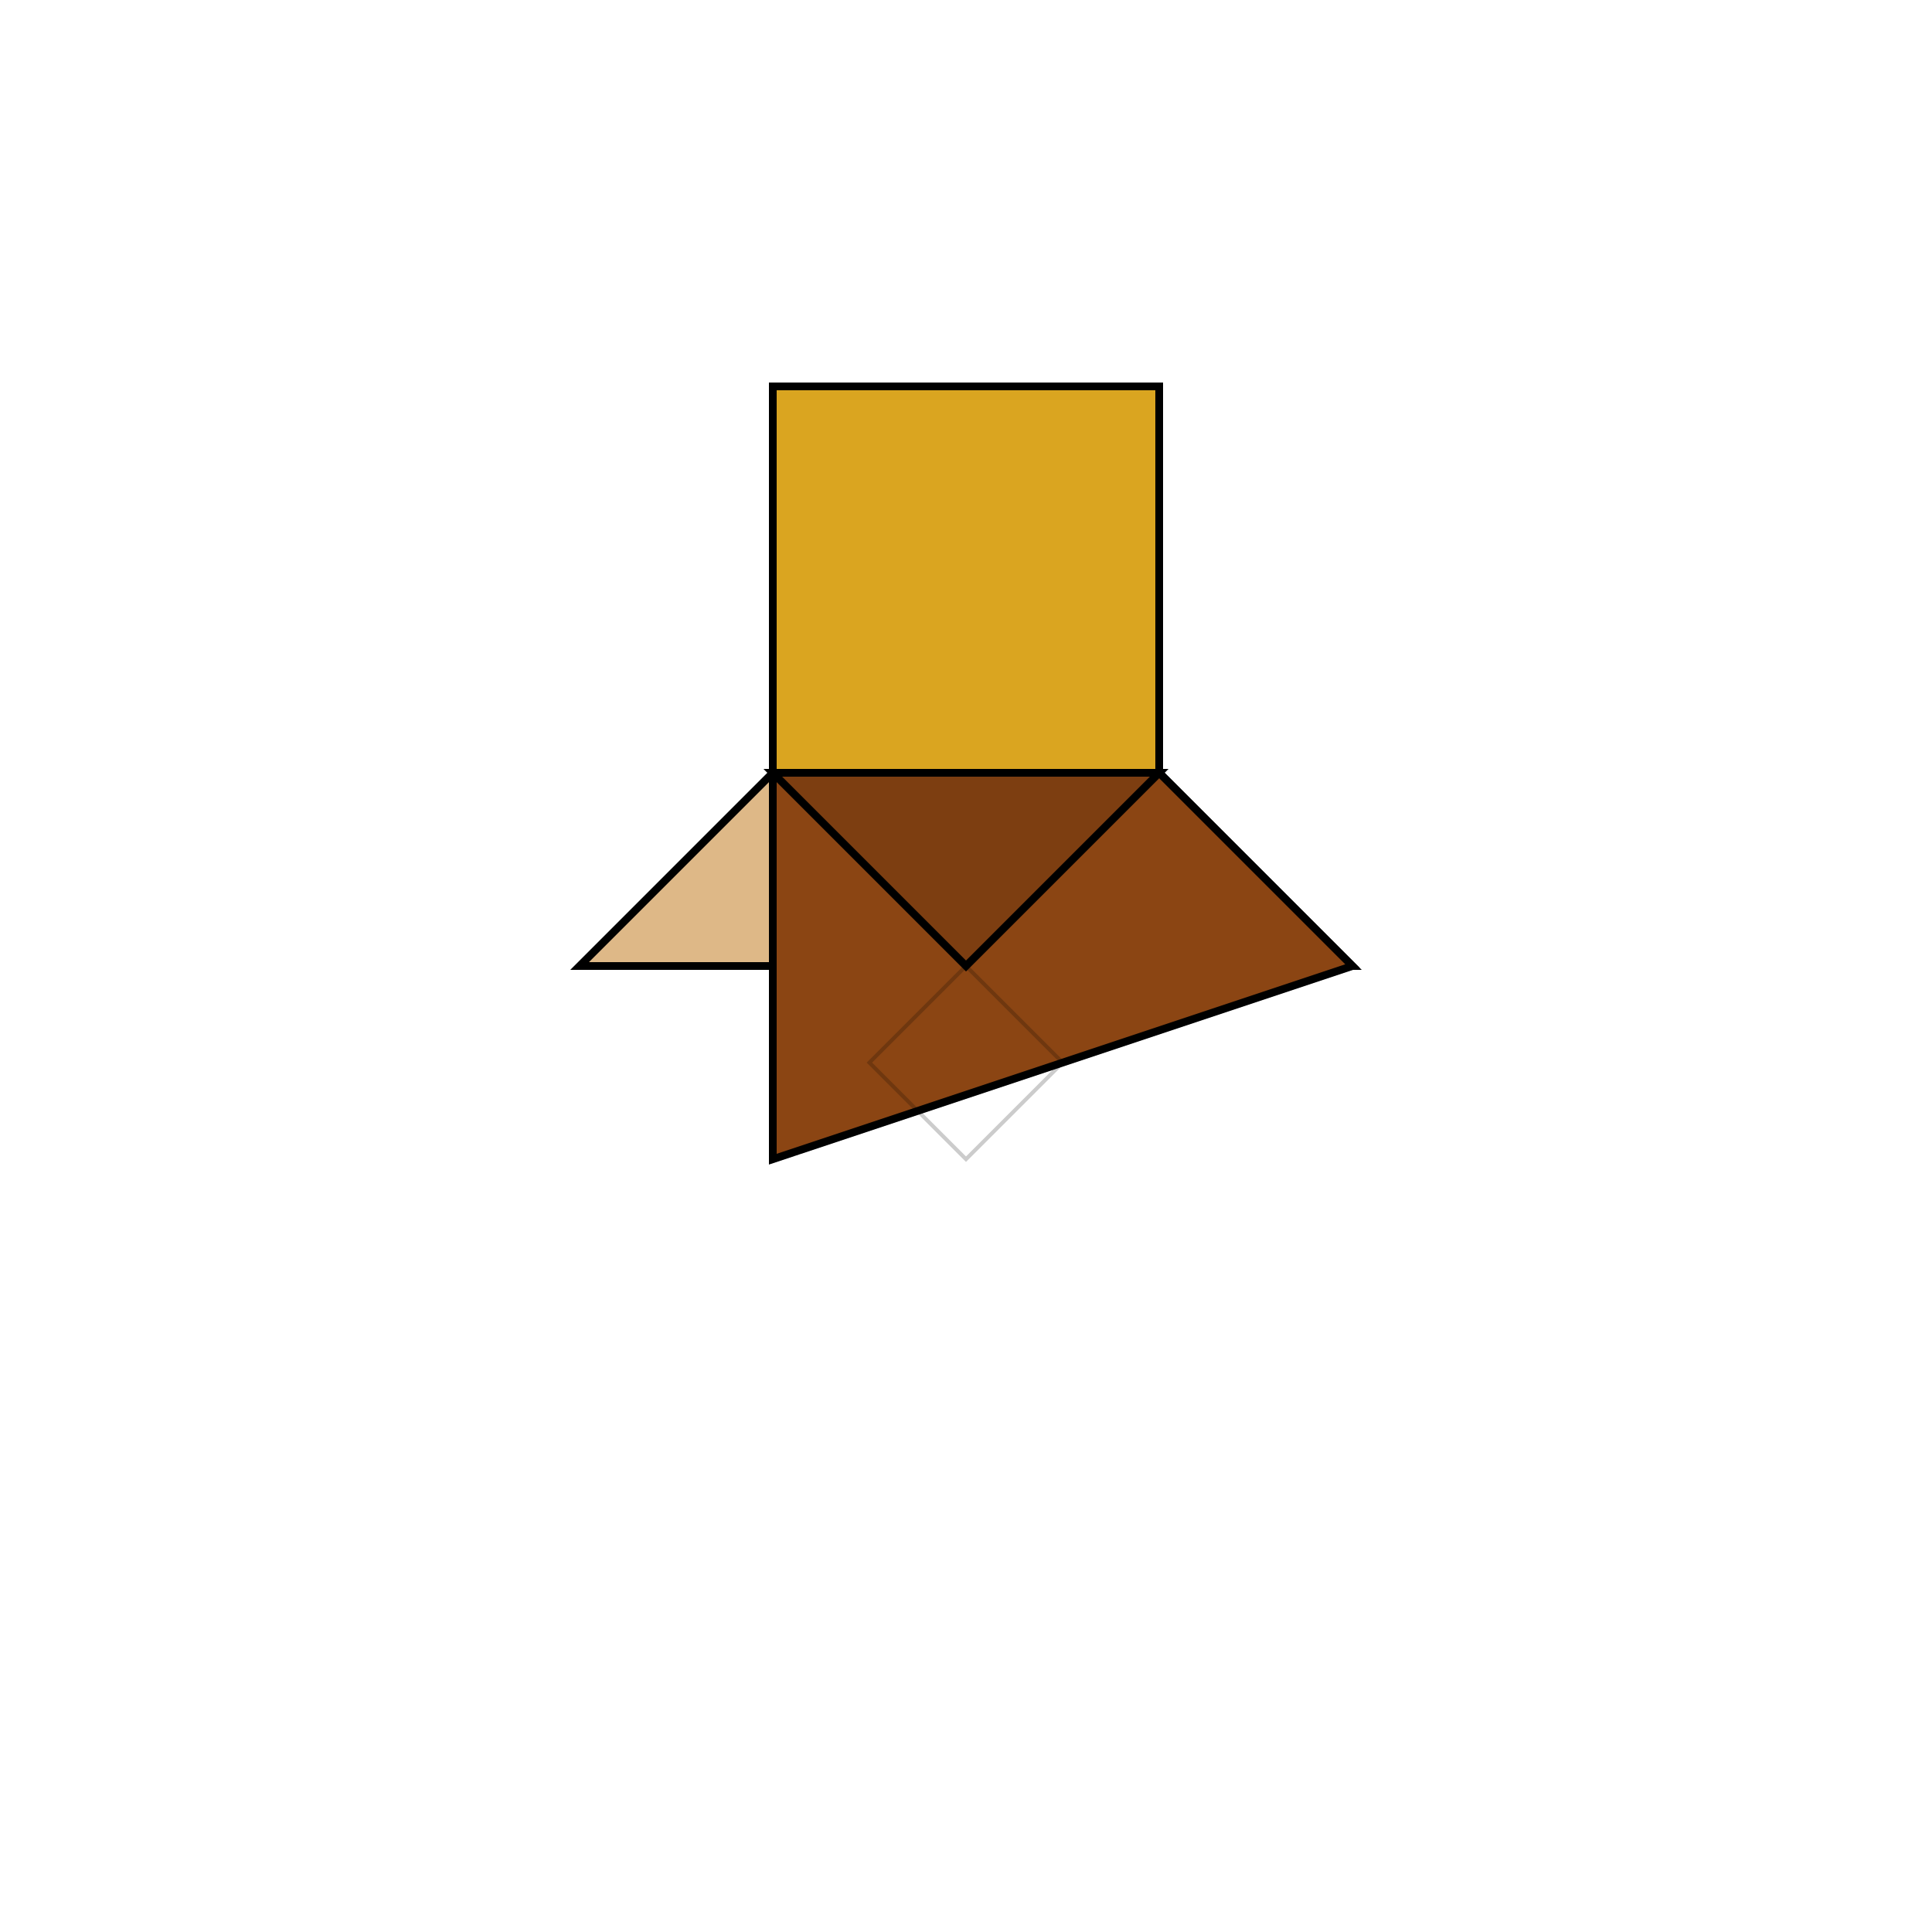
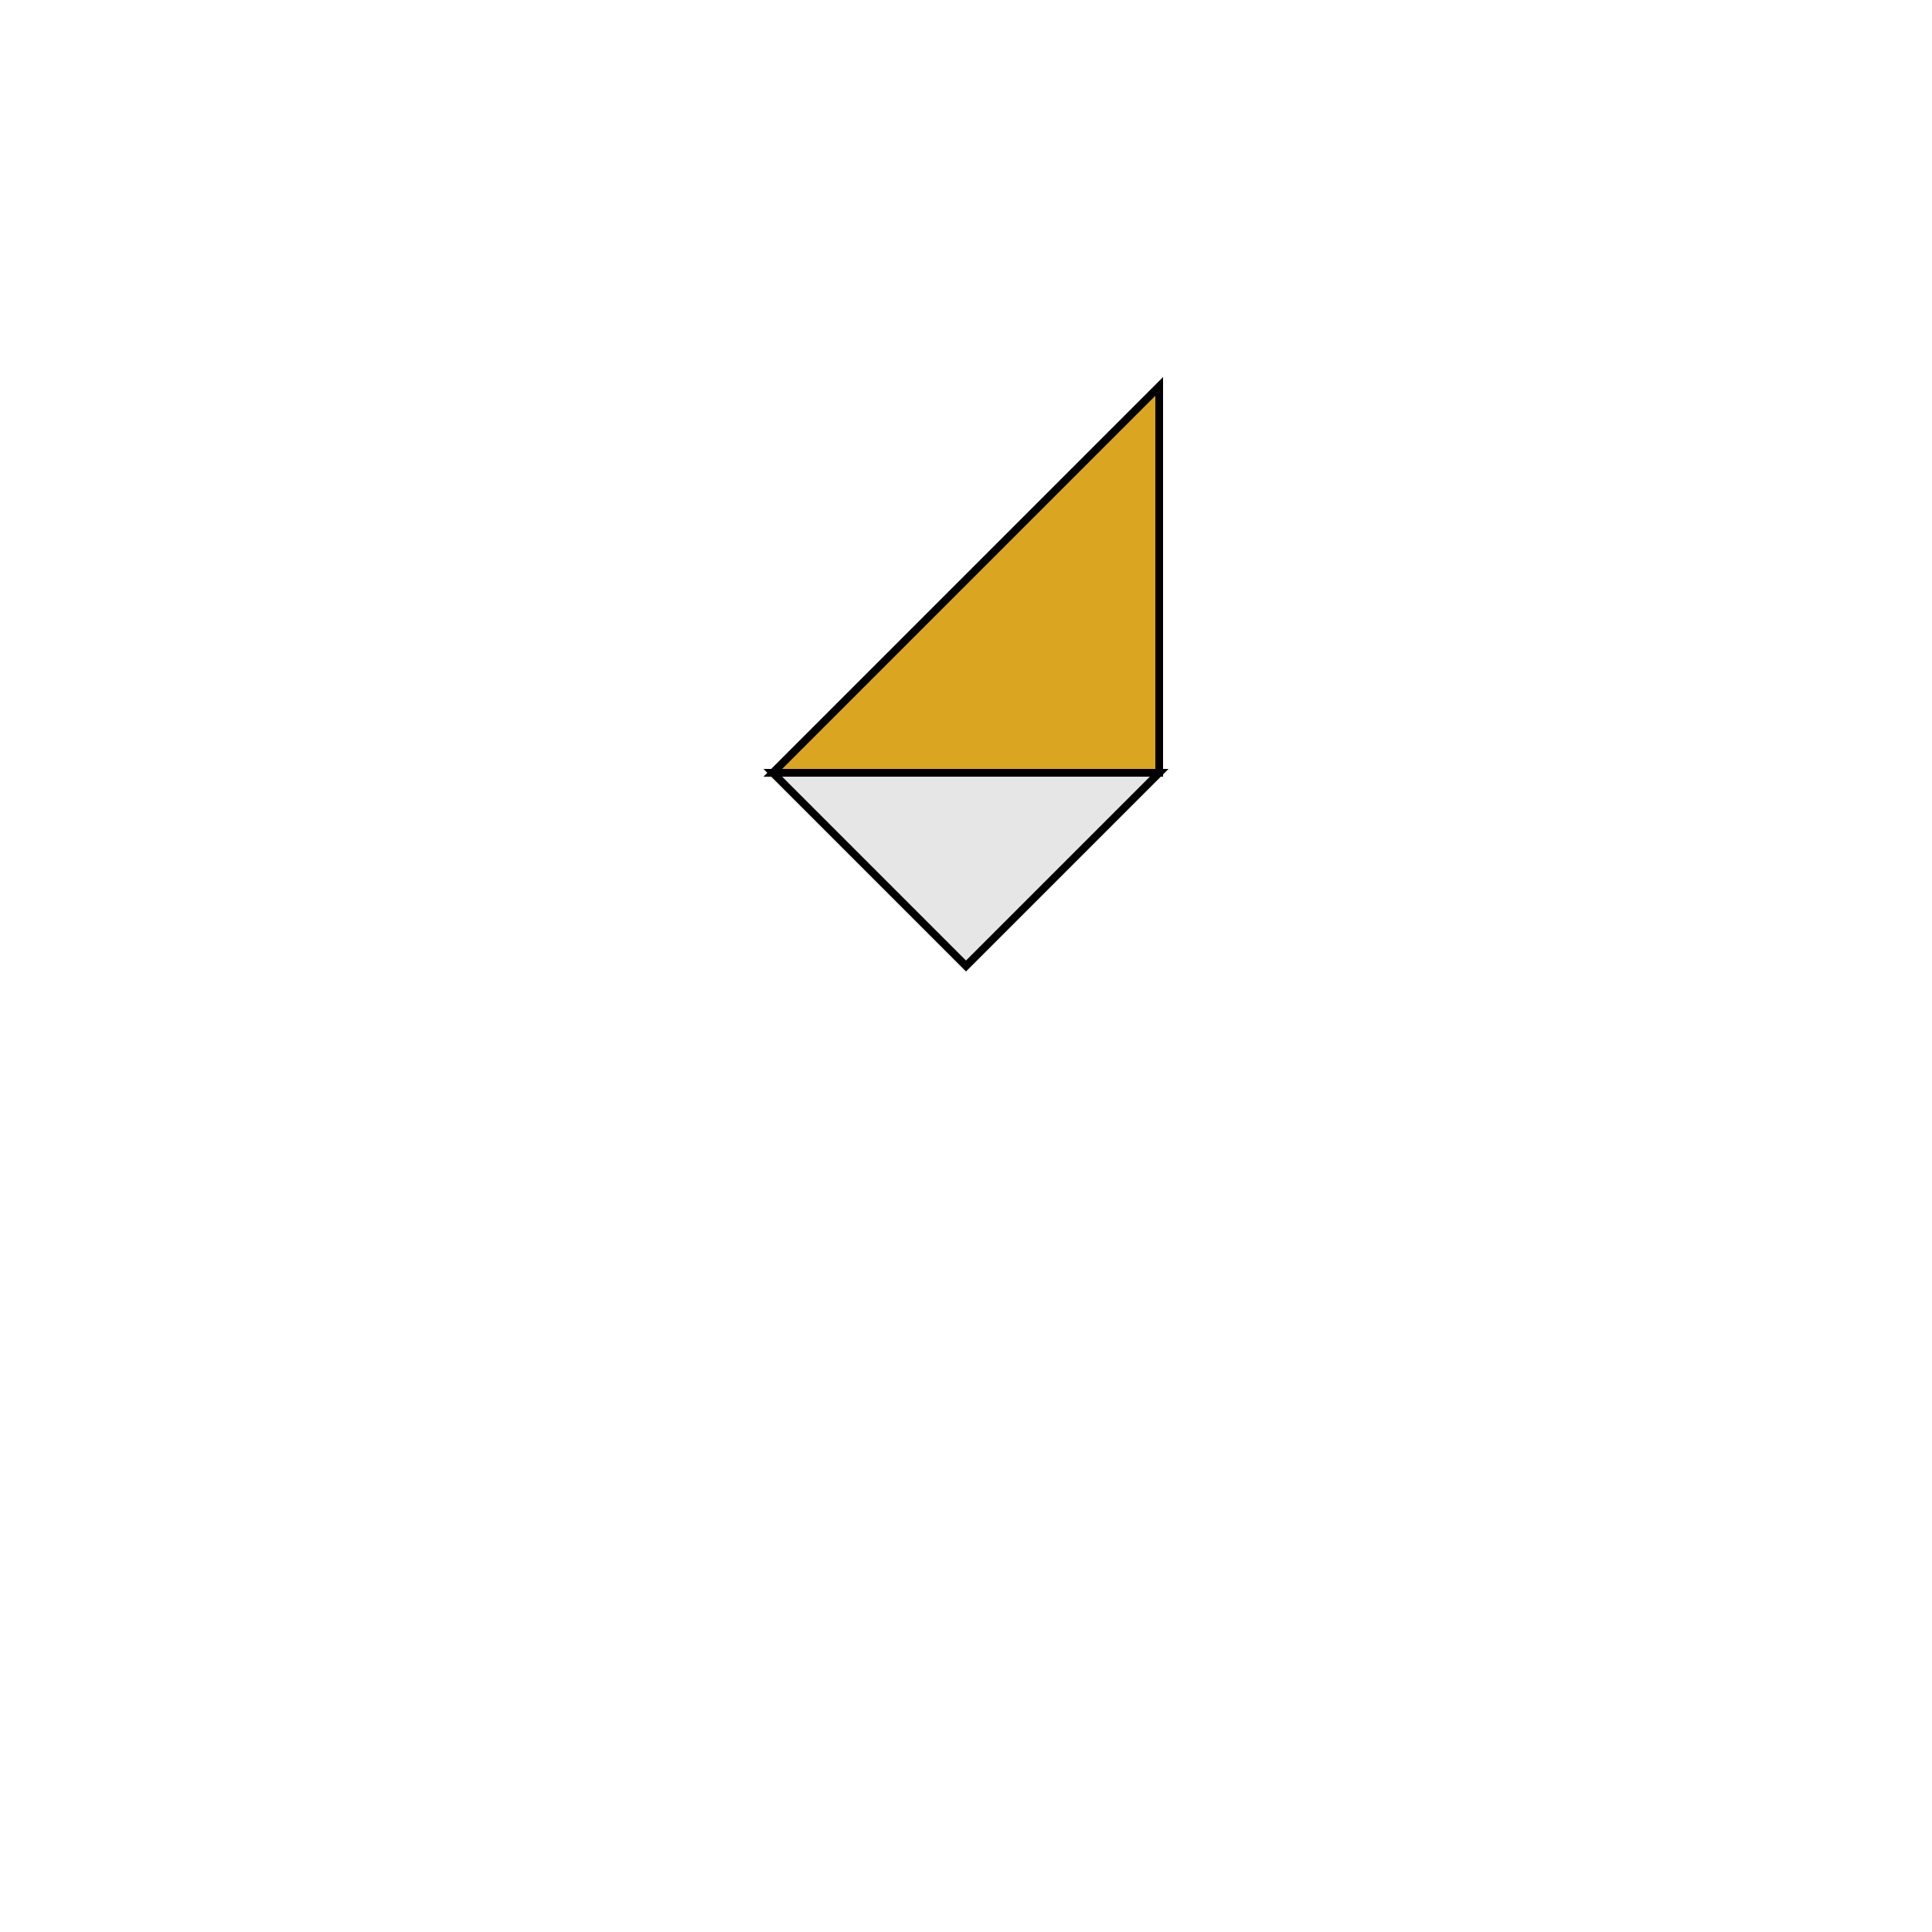
<svg xmlns="http://www.w3.org/2000/svg" width="500" height="500">
  <defs />
  <g>
-     <path fill="goldenrod" stroke="black" paint-order="fill stroke markers" d=" M 200 200 L 200 100 L 300 100 L 300 200 Z" stroke-miterlimit="10" stroke-width="2" stroke-dasharray="" />
-     <path fill="burlywood" stroke="black" paint-order="fill stroke markers" d=" M 200 200 L 300 200 L 350 250 L 150 250 Z" stroke-miterlimit="10" stroke-width="2" stroke-dasharray="" />
-     <path fill="saddlebrown" stroke="black" paint-order="fill stroke markers" d=" M 200 200 L 300 200 L 350 250 L 200 300 Z" stroke-miterlimit="10" stroke-width="2" stroke-dasharray="" />
+     <path fill="goldenrod" stroke="black" paint-order="fill stroke markers" d=" M 200 200 L 300 100 L 300 200 Z" stroke-miterlimit="10" stroke-width="2" stroke-dasharray="" />
    <path fill="rgb(0,0,0)" stroke="black" paint-order="fill stroke markers" d=" M 200 200 L 300 200 L 250 250 Z" fill-opacity="0.1" stroke-miterlimit="10" stroke-width="2" stroke-dasharray="" />
-     <path fill="none" stroke="rgb(0,0,0)" paint-order="fill stroke markers" d=" M 250 250 L 225 275 L 250 300 L 275 275 Z" stroke-opacity="0.2" stroke-miterlimit="10" stroke-dasharray="" />
  </g>
</svg>